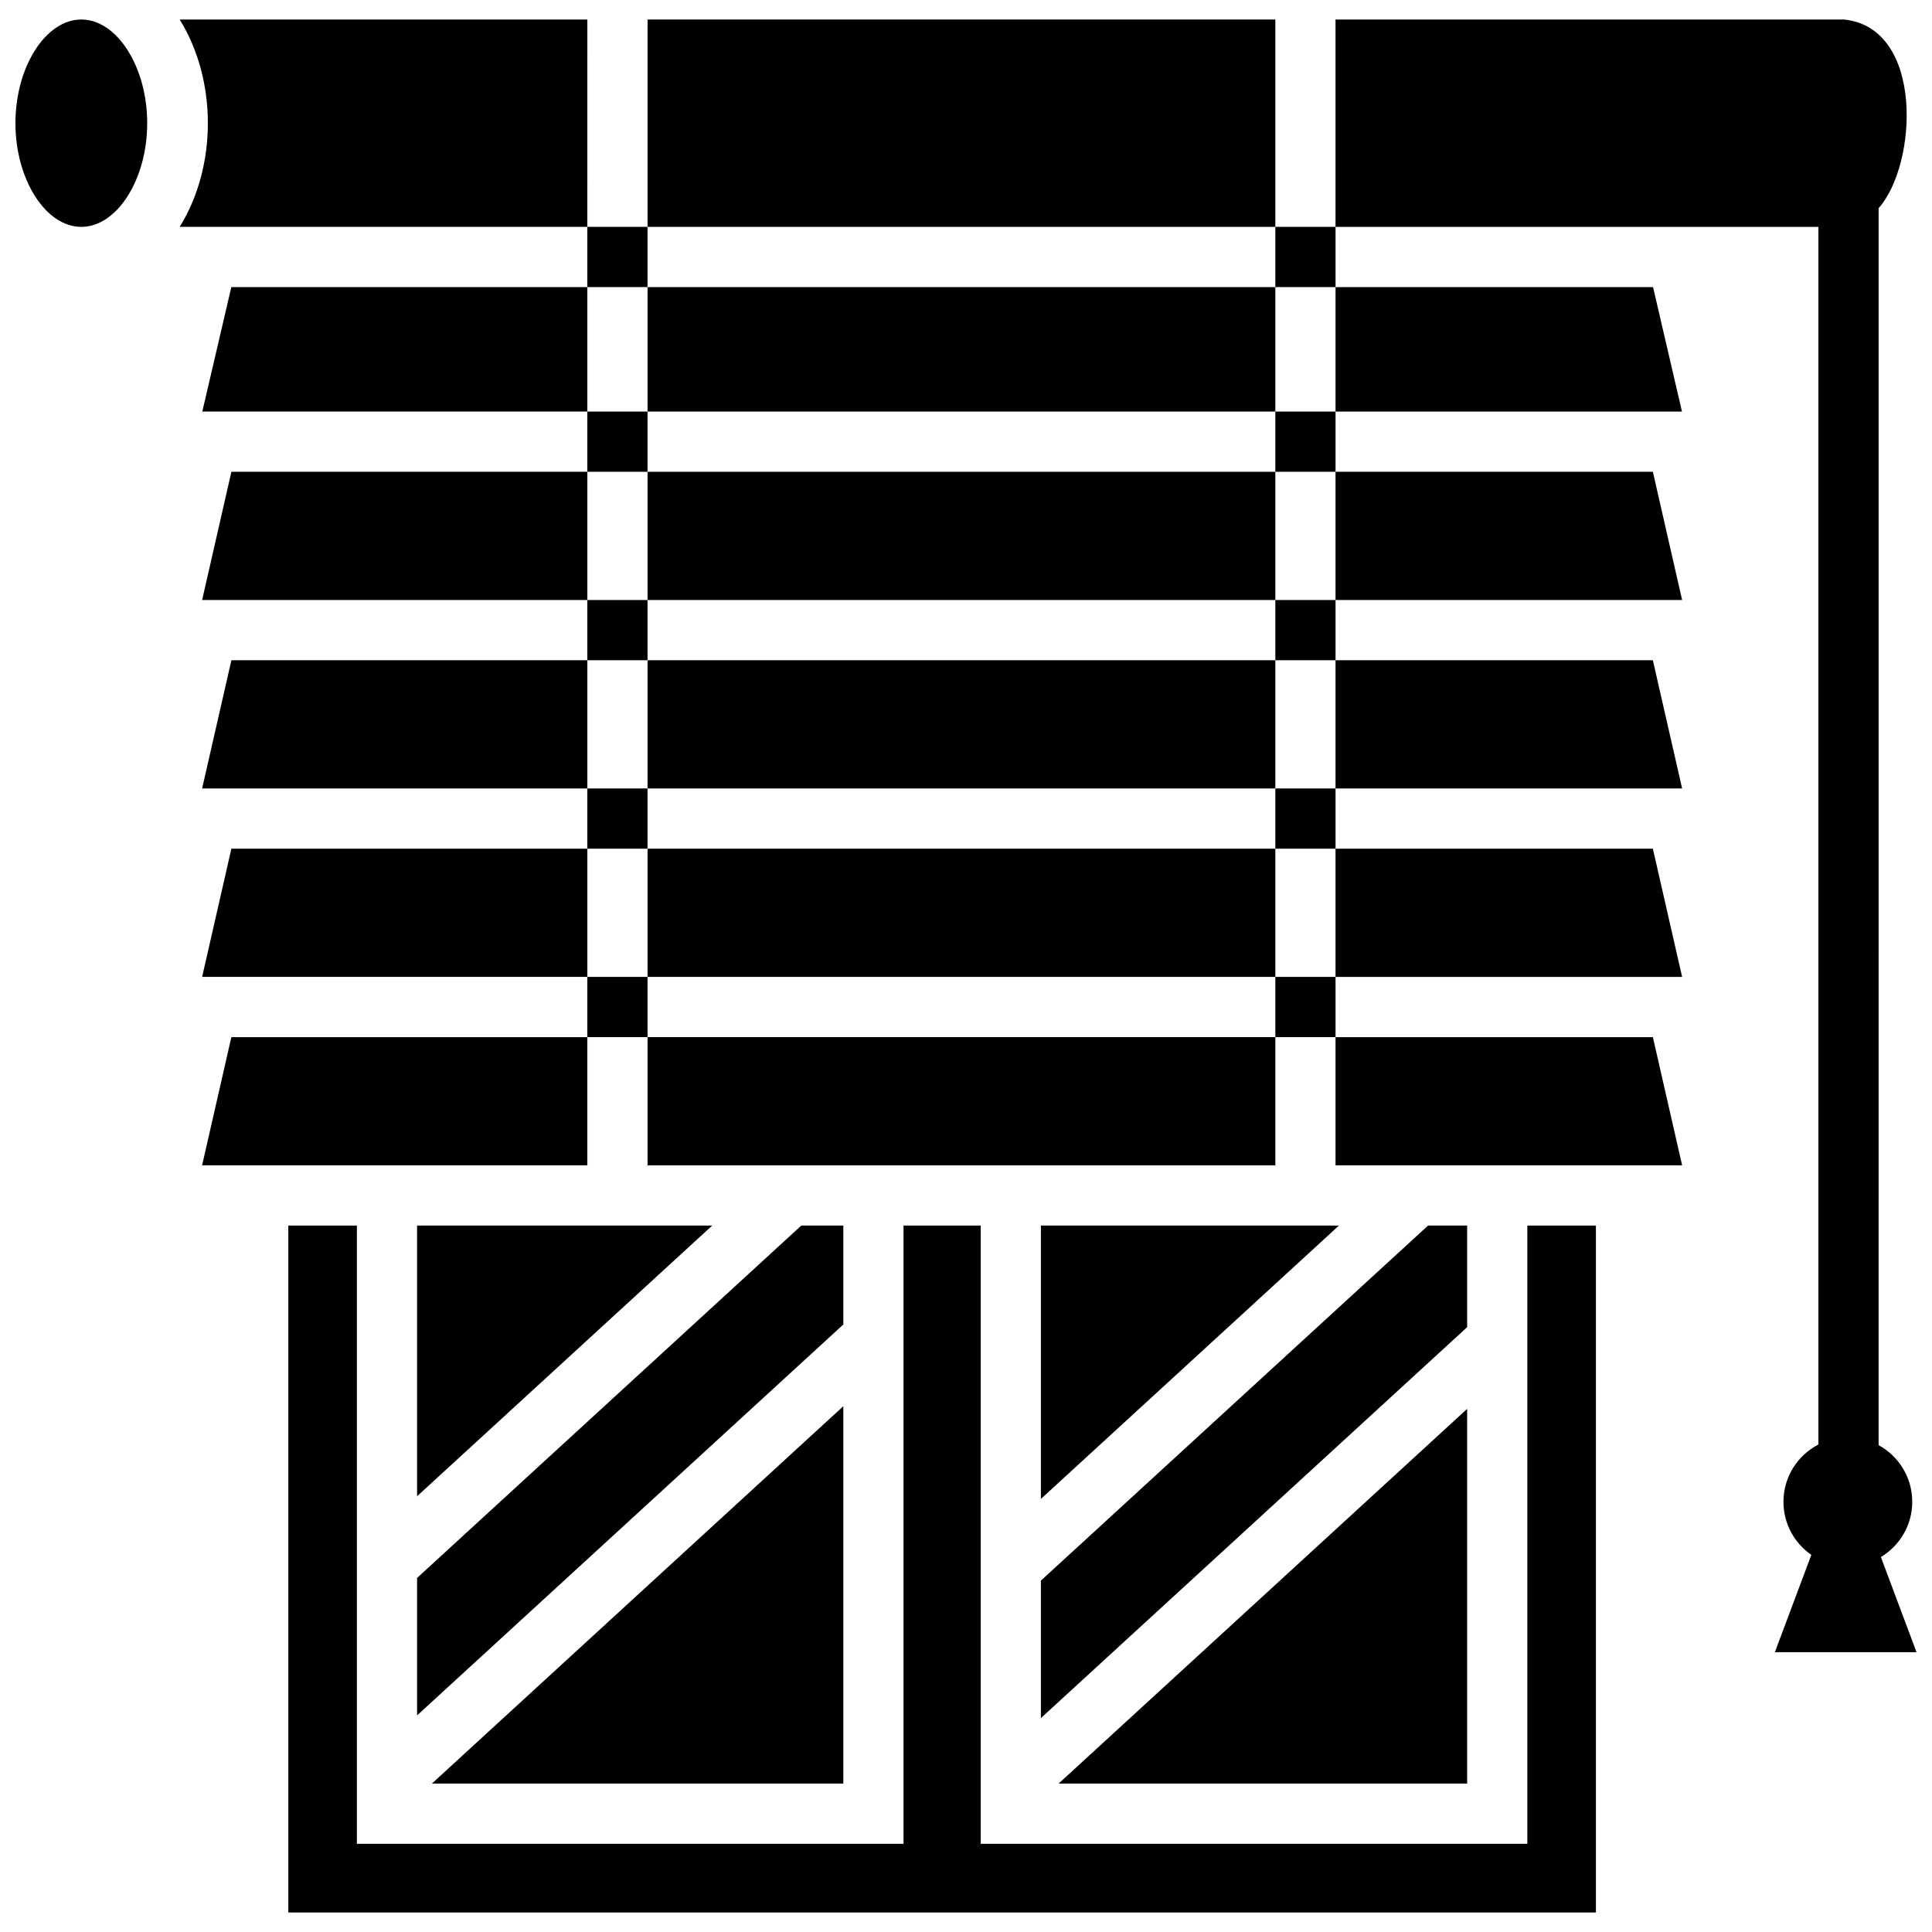
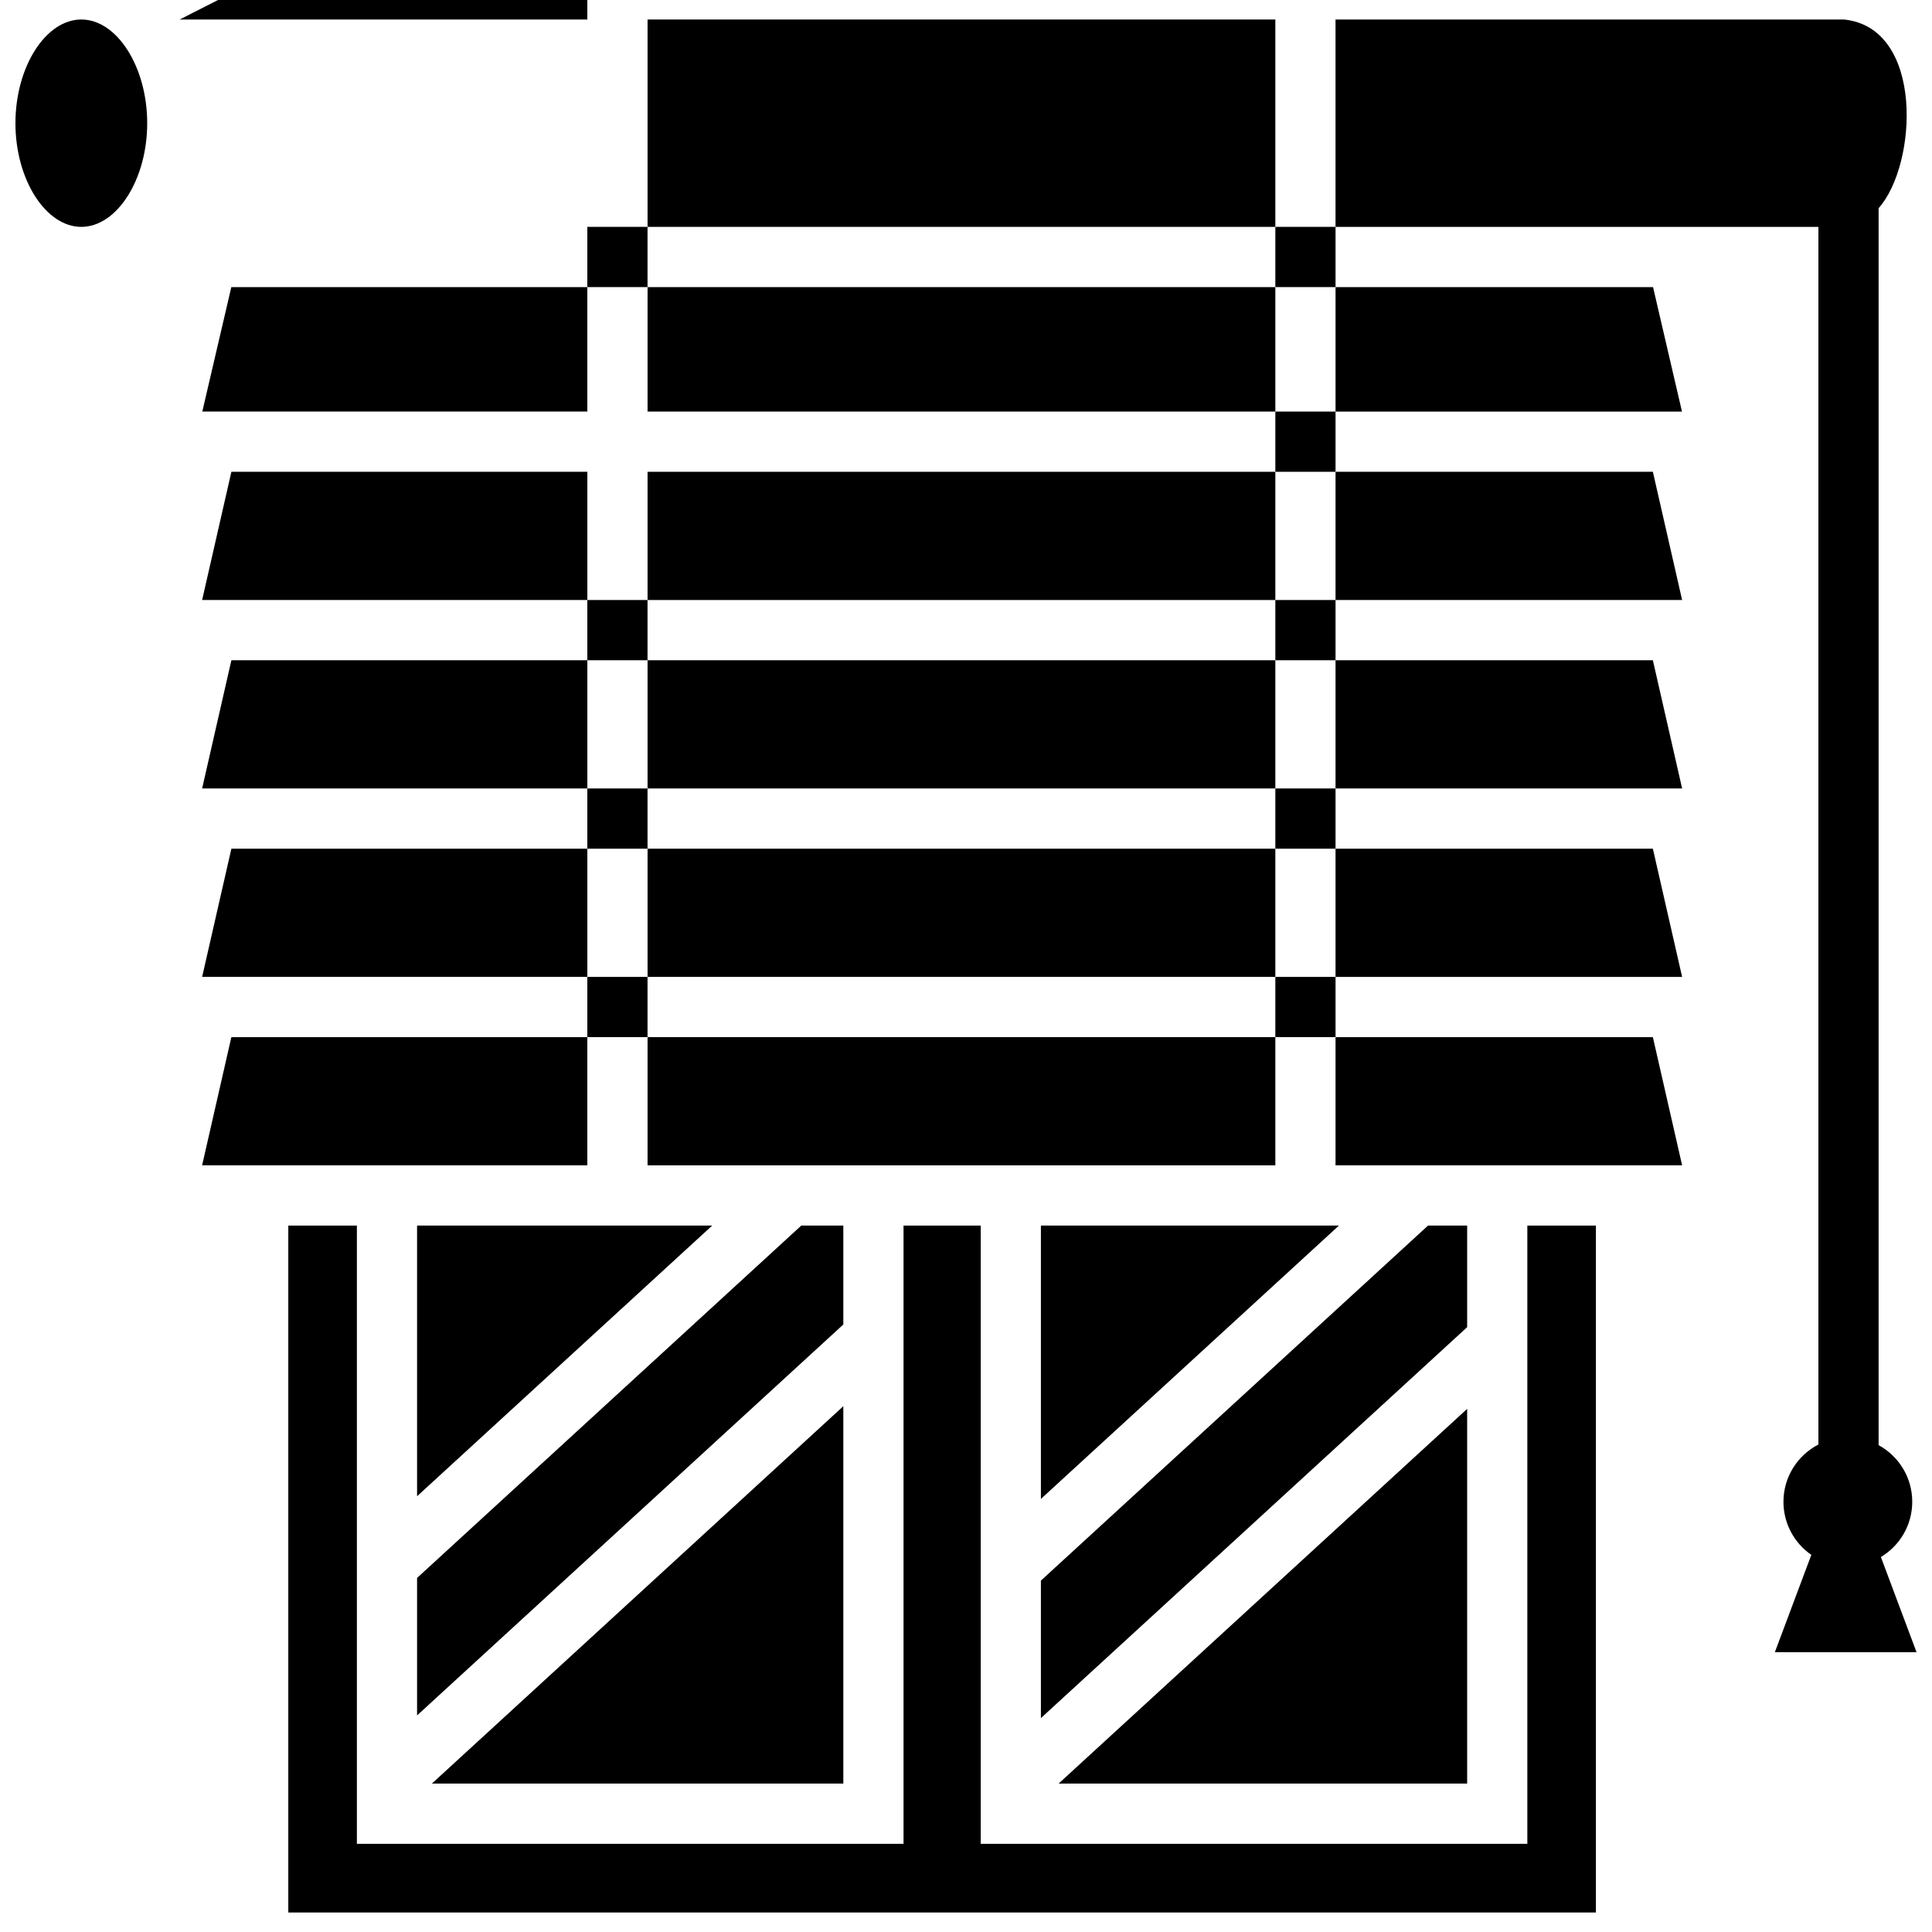
<svg xmlns="http://www.w3.org/2000/svg" width="800px" height="800px" version="1.1" viewBox="144 144 512 512">
  <defs>
    <clipPath id="b">
      <path d="m148.09 149h35.906v56h-35.906z" />
    </clipPath>
    <clipPath id="a">
      <path d="m497 149h154.9v433h-154.9z" />
    </clipPath>
  </defs>
  <path d="m419.85 562.88v36.434l112.96-103.6v-26.922h-10.367z" />
  <path d="m498.83 468.79h-78.98v72.438z" />
  <path d="m424.54 616.67h108.27v-99.305z" />
  <path d="m548.76 468.79v163.84h-144.86v-163.84h-20.453v163.84h-144.87v-163.84h-18.172v182.04h346.53v-182.04z" />
  <path d="m254.53 562.17v36.434l112.96-103.6v-26.215h-11.141z" />
  <path d="m258.45 616.67h109.04v-100.01z" />
  <path d="m332.74 468.79h-78.211v71.73z" />
  <g clip-path="url(#b)">
    <path d="m165.55 149.17c-9.465 0-17.461 12.582-17.461 27.477 0 14.895 7.996 27.477 17.461 27.477 9.465 0 17.461-12.582 17.461-27.477 0-14.895-7.996-27.477-17.461-27.477z" />
  </g>
  <path d="m315.61 149.17h166.37v54.953h-166.37z" />
  <g clip-path="url(#a)">
    <path d="m651.9 581.84-9.445-25.211c4.969-2.984 8.309-8.414 8.309-14.641 0-6.477-3.602-12.113-8.914-15.008l0.004-327.81c10.293-11.508 12.176-47.859-9.188-50h-134.74v54.953h127.97v322.69c-5.496 2.836-9.262 8.562-9.262 15.18 0 5.836 2.926 10.98 7.387 14.062l-9.664 25.793 37.539-0.004z" />
  </g>
-   <path d="m191.62 149.17c9.957 16.055 9.957 38.898 0 54.953h108.03l0.004-54.953z" />
+   <path d="m191.62 149.17h108.03l0.004-54.953z" />
  <path d="m197.56 452.83h102.09v-33.98h-94.336z" />
  <path d="m589.78 452.83-7.754-33.98h-84.098v33.98z" />
  <path d="m315.61 418.85h166.37v33.98h-166.37z" />
  <path d="m315.61 368.91h166.37v33.977h-166.37z" />
  <path d="m205.32 368.91-7.754 33.977h102.09v-33.977z" />
  <path d="m589.78 402.89-7.754-33.977h-84.098v33.977z" />
  <path d="m205.32 269.03-7.754 33.98h102.09v-33.98z" />
  <path d="m589.78 303.01-7.754-33.98h-84.098v33.98z" />
  <path d="m315.61 269.03h166.37v33.98h-166.37z" />
  <path d="m205.32 318.97-7.754 33.977h102.09v-33.977z" />
  <path d="m315.61 318.97h166.37v33.98h-166.37z" />
  <path d="m589.78 352.95-7.754-33.977h-84.098v33.977z" />
  <path d="m315.61 220.09h166.37v32.98h-166.37z" />
  <path d="m205.3 220.09-7.688 32.98h102.04v-32.98z" />
  <path d="m589.74 253.07-7.664-32.98h-84.145v32.98z" />
-   <path d="m299.65 253.07h15.953v15.961h-15.953z" />
  <path d="m299.65 402.89h15.953v15.961h-15.953z" />
  <path d="m299.65 352.95h15.953v15.961h-15.953z" />
  <path d="m299.65 303.01h15.953v15.961h-15.953z" />
  <path d="m299.65 204.12h15.953v15.961h-15.953z" />
  <path d="m481.98 402.89h15.953v15.961h-15.953z" />
  <path d="m481.98 204.12h15.953v15.961h-15.953z" />
  <path d="m481.98 352.95h15.953v15.961h-15.953z" />
  <path d="m481.98 253.07h15.953v15.961h-15.953z" />
  <path d="m481.98 303.01h15.953v15.961h-15.953z" />
</svg>